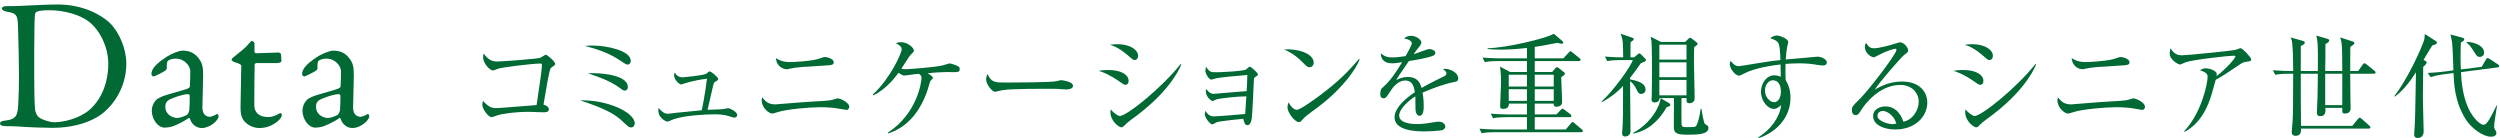
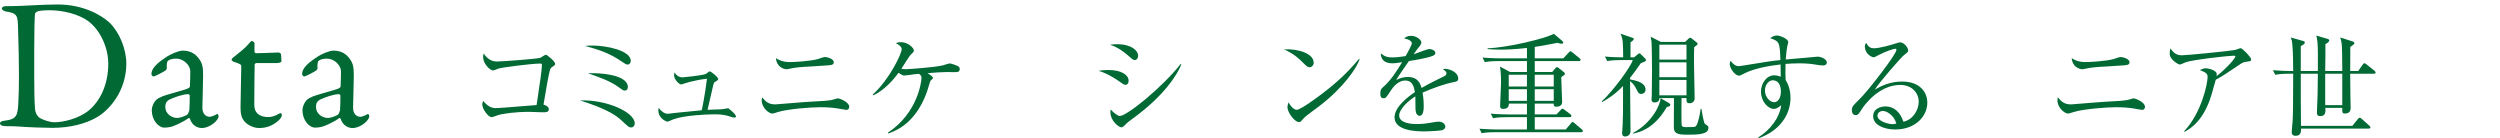
<svg xmlns="http://www.w3.org/2000/svg" version="1.1" x="0px" y="0px" width="398px" height="22px" viewBox="0 -0.714 398 22" enable-background="new 0 -0.714 398 22" xml:space="preserve">
  <defs>
</defs>
  <path fill="#006934" d="M17.416,2.87c1.6,1.541,2.694,4.209,2.694,6.547c0,4.291-2.664,7.405-4.738,8.563  c-1.747,1.007-4.206,1.659-7.048,1.659c-1.217,0-3.854-0.091-5.808-0.238c-0.563-0.03-1.095-0.03-1.569-0.03  C0.267,19.37,0,19.163,0,18.925c0-0.236,0.293-0.384,0.652-0.414c2.042-0.234,2.189-0.8,2.278-3.139  C2.99,13.98,3.02,13.06,3.02,11.313c0-1.69-0.059-5.184-0.148-7.613C2.813,1.805,2.783,1.392,0.975,1.123  C0.652,1.065,0.293,0.859,0.293,0.648c0-0.235,0.271-0.384,0.714-0.384h0.829C3.316,0.265,6.663,0,9.212,0  C13.357,0,16.229,1.776,17.416,2.87 M5.863,1.153C5.656,1.301,5.598,1.359,5.568,1.541c-0.06,0.355-0.119,2.99-0.119,5.625v4.295  c0,2.069,0.03,3.821,0.119,5.126c0.088,0.917,0.562,1.334,0.65,1.393c0.563,0.412,1.775,0.768,2.428,0.768  c1.365,0,3.881-0.533,5.541-1.925c1.775-1.511,3.051-4.089,3.051-7.405c0-2.548-1.275-5.332-3.17-6.753  C12.59,1.569,10.1,0.917,7.906,0.917C6.842,0.917,6.13,1.003,5.863,1.153" />
  <path fill="#006934" d="M31.744,8.735c0.443,0.624,0.592,1.215,0.592,2.463c0,1.151-0.119,4.886-0.119,5.211  c0,1.363,0.948,1.479,1.184,1.479c0.119,0,0.801-0.207,1.125-0.442c0.092-0.063,0.119,0,0.181,0.087  c0.089,0.091,0.089,0.269,0.089,0.298c0,0.561-1.334,1.837-2.666,1.837c-0.682,0-1.543-0.388-1.898-1.482  c0-0.029-0.118-0.149-0.177-0.12c-1.097,0.773-2.368,1.275-2.665,1.363c-0.326,0.119-1.038,0.178-1.186,0.178  c-1.037,0-2.043-1.272-2.043-2.756c0-0.532,0.238-1.094,0.563-1.506c0.297-0.39,0.74-0.533,1.185-0.744  c0.443-0.178,2.815-0.83,3.465-1.037c0.682-0.206,0.858-0.355,0.858-0.533c0.033-0.264,0.06-2.072,0.06-2.427  c0-0.74-0.858-1.983-2.309-1.983c-0.622,0-1.009,0.177-1.216,0.322c-0.178,0.091-0.268,0.624-0.205,1.218  c0,0.087-0.12,0.265-0.18,0.323c-0.295,0.239-1.776,0.978-1.925,0.978c-0.177,0-0.354-0.235-0.354-0.383  c0-0.86,0.829-1.69,2.22-2.606c0.861-0.625,2.192-1.128,2.755-1.128C30.557,7.344,31.299,8.083,31.744,8.735 M29.787,17.562  c0.178-0.115,0.355-0.678,0.355-0.739c0.059-0.71,0.059-1.718,0.059-2.309c0-0.091-0.117-0.239-0.236-0.239  c-0.83,0-2.25,0.504-3.049,0.892c-0.299,0.206-0.595,0.413-0.595,1.124c0,1.305,1.246,1.775,1.868,1.775  C28.633,18.065,29.225,17.858,29.787,17.562" />
  <path fill="#006934" d="M44.395,7.641c0.03,0,0.325,0.148,0.325,0.235c0-0.086,0.089,0.744,0.089,1.128  c0,0.269-0.561,0.326-0.769,0.326h-3.229c-0.148,0-0.268,0.149-0.268,0.207c-0.028,0.591-0.059,4.949-0.059,6.369  c0,0.739,0.178,1.123,0.504,1.451c0.563,0.502,1.186,0.564,1.809,0.564c0.384,0,1.006-0.178,1.451-0.445  c0.266-0.15,0.324-0.179,0.443-0.179c0.028,0,0.178,0.06,0.178,0.327c0,0.234-0.208,0.532-0.416,0.739  c-0.799,0.772-1.834,1.305-3.169,1.305c-1.214,0-2.25-0.743-2.604-1.392c-0.326-0.504-0.386-1.128-0.386-1.958  c0-1.095,0.116-5.538,0.116-6.575c0-0.207-0.533-0.413-1.125-0.59c-0.237-0.091-0.414-0.24-0.414-0.326  c0-0.12,0.088-0.24,0.177-0.327c1.039-0.83,1.956-1.54,2.372-2.044c0.354-0.413,0.563-0.653,0.68-0.653  c0.148,0,0.415,0.27,0.415,0.328v1.391c0,0.091,0.119,0.24,0.237,0.24C41.402,7.761,44.275,7.641,44.395,7.641" />
  <path fill="#006934" d="M55.734,8.735c0.444,0.624,0.592,1.215,0.592,2.463c0,1.151-0.119,4.886-0.119,5.211  c0,1.363,0.948,1.479,1.184,1.479c0.119,0,0.801-0.207,1.127-0.442c0.09-0.063,0.117,0,0.18,0.087  c0.088,0.091,0.088,0.269,0.088,0.298c0,0.561-1.334,1.837-2.667,1.837c-0.681,0-1.542-0.388-1.897-1.482  c0-0.029-0.119-0.149-0.176-0.12c-1.096,0.773-2.369,1.275-2.664,1.363c-0.328,0.119-1.04,0.178-1.188,0.178  c-1.037,0-2.043-1.272-2.043-2.756c0-0.532,0.237-1.094,0.563-1.506c0.296-0.39,0.74-0.533,1.185-0.744  c0.443-0.178,2.814-0.83,3.466-1.037c0.682-0.206,0.857-0.355,0.857-0.533c0.033-0.264,0.061-2.072,0.061-2.427  c0-0.74-0.859-1.983-2.31-1.983c-0.622,0-1.009,0.177-1.216,0.322c-0.178,0.091-0.268,0.624-0.205,1.218  c0,0.087-0.121,0.265-0.18,0.323c-0.293,0.239-1.777,0.978-1.925,0.978c-0.177,0-0.354-0.235-0.354-0.383  c0-0.86,0.829-1.69,2.22-2.606c0.861-0.625,2.192-1.128,2.756-1.128C54.549,7.344,55.289,8.083,55.734,8.735 M53.777,17.562  c0.178-0.115,0.355-0.678,0.355-0.739c0.059-0.71,0.059-1.718,0.059-2.309c0-0.091-0.117-0.239-0.236-0.239  c-0.829,0-2.25,0.504-3.049,0.892c-0.299,0.206-0.595,0.413-0.595,1.124c0,1.305,1.247,1.775,1.868,1.775  C52.623,18.065,53.215,17.858,53.777,17.562" />
  <path fill="#006934" d="M87.931,9.925c-0.252,0.18-0.324,0.27-0.396,0.576c-0.289,1.17-0.433,2.07-1.009,5.438  c0.342,0.072,0.847,0.342,0.847,0.738c0,0.486-0.469,0.486-0.973,0.486c-0.342,0-1.837-0.072-2.143-0.072  c-2.287,0-4.25,0.288-5.023,0.541c-0.162,0.053-0.811,0.306-0.955,0.306c-0.558,0-1.494-1.296-1.494-1.999  c0-0.27,0.072-0.432,0.127-0.594c0.215,0.252,0.953,1.152,1.926,1.152c0.612,0,1.369-0.072,6.59-0.486  c0.559-3.727,0.847-5.689,0.847-6.392c0-0.162-0.072-0.216-0.253-0.216c-1.332,0-6.283,0.63-6.697,0.81  c-0.126,0.054-0.702,0.288-0.811,0.288c-0.594,0-1.602-1.188-1.602-2.088c0-0.288,0.035-0.45,0.09-0.612  c0.468,0.702,1.134,1.278,2.053,1.278c0.846,0,6.481-0.414,6.967-0.594c0.145-0.072,0.757-0.486,0.883-0.486  c0.198,0,1.477,1.08,1.477,1.44C88.381,9.637,88.291,9.691,87.931,9.925z" />
  <path fill="#006934" d="M100.477,19.575c-0.271,0-0.433-0.09-1.063-0.684c-0.846-0.811-1.711-1.621-4.537-2.736  c-1.027-0.396-1.747-0.631-2.539-0.883c4.321-0.145,8.715,1.908,8.715,3.655C101.053,19.252,100.836,19.575,100.477,19.575z   M99.918,9.565c-0.216,0-0.307-0.054-1.026-0.541c-1.891-1.296-3.69-1.872-5.762-2.431c0.378-0.036,0.757-0.054,1.261-0.054  c2.017,0,6.031,0.738,6.031,2.449C100.422,9.241,100.242,9.565,99.918,9.565z M99.468,13.706c-0.252,0-0.323-0.072-1.026-0.576  c-1.225-0.9-3.133-1.621-4.825-2.16c0.343-0.037,0.45-0.037,0.864-0.037c0.252,0,5.474,0.055,5.474,2.215  C99.954,13.166,99.954,13.706,99.468,13.706z" />
-   <path fill="#006934" d="M116.875,18.009c-0.125,0-0.324-0.071-0.792-0.215c-0.99-0.324-1.891-0.307-2.413-0.307  c-1.206,0-4.717,0.162-6.463,0.792c-0.162,0.054-0.828,0.378-0.973,0.378c-0.036,0-1.423-0.414-1.423-1.818  c0-0.126,0.019-0.216,0.036-0.378c0.414,0.486,0.846,0.937,1.494,0.937c0.037,0,1.279-0.145,1.387-0.162  c0.631-0.072,3.421-0.342,3.979-0.396c0.09-0.342,0.485-2.16,0.847-5.023c-0.955,0.107-1.891,0.288-2.81,0.522  c-0.216,0.054-1.261,0.396-1.296,0.396c-0.307,0-1.135-0.773-1.135-1.477c0-0.162,0.036-0.252,0.09-0.432  c0.198,0.307,0.522,0.774,1.297,0.774c0.035,0,3.078-0.288,3.673-0.54c0.108-0.055,0.486-0.415,0.595-0.415  c0.252,0,1.367,0.918,1.367,1.225c0,0.144-0.053,0.18-0.485,0.449c-0.198,0.108-0.198,0.145-0.306,0.541  c-0.145,0.611-0.847,3.744-0.9,3.906c0.396-0.035,2.106-0.054,2.448-0.107c0.144-0.018,0.72-0.145,0.847-0.145  c0.252,0,1.422,0.559,1.422,1.063C117.361,17.613,117.361,18.009,116.875,18.009z" />
+   <path fill="#006934" d="M116.875,18.009c-0.125,0-0.324-0.071-0.792-0.215c-0.99-0.324-1.891-0.307-2.413-0.307  c-1.206,0-4.717,0.162-6.463,0.792c-0.162,0.054-0.828,0.378-0.973,0.378c-0.036,0-1.423-0.414-1.423-1.818  c0-0.126,0.019-0.216,0.036-0.378c0.414,0.486,0.846,0.937,1.494,0.937c0.037,0,1.279-0.145,1.387-0.162  c0.631-0.072,3.421-0.342,3.979-0.396c0.09-0.342,0.485-2.16,0.847-5.023c-0.955,0.107-1.891,0.288-2.81,0.522  c-0.216,0.054-1.261,0.396-1.296,0.396c-0.307,0-1.135-0.773-1.135-1.477c0-0.162,0.036-0.252,0.09-0.432  c0.198,0.307,0.522,0.774,1.297,0.774c0.035,0,3.078-0.288,3.673-0.54c0.108-0.055,0.486-0.415,0.595-0.415  c0.252,0,1.367,0.918,1.367,1.225c0,0.144-0.053,0.18-0.485,0.449c-0.198,0.108-0.198,0.145-0.306,0.541  c-0.145,0.611-0.847,3.744-0.9,3.906c0.396-0.035,2.106-0.054,2.448-0.107c0.144-0.018,0.72-0.145,0.847-0.145  C117.361,17.613,117.361,18.009,116.875,18.009z" />
  <path fill="#006934" d="M134.75,16.785c-0.037,0-0.938-0.162-1.405-0.234c-0.594-0.108-1.638-0.198-2.719-0.198  c-1.656,0-5.312,0.307-6.733,0.756c-0.738,0.234-0.811,0.253-0.973,0.253c-0.469,0-1.656-0.882-1.656-2.106  c0-0.198,0.035-0.307,0.072-0.469c0.647,0.793,1.115,1.117,2.124,1.117c0.108,0,4.987-0.414,5.924-0.451  c1.099-0.054,2.683-0.125,3.241-0.306c0.594-0.181,0.648-0.198,0.756-0.198c0.378,0,1.818,0.631,1.818,1.332  C135.199,16.551,135.037,16.785,134.75,16.785z M131.508,9.709c-0.396,0.036-1.8,0.126-2.772,0.18  c-1.044,0.054-2.07,0.108-3.223,0.378c-0.126,0.036-0.216,0.036-0.324,0.036c-0.45,0-1.566-0.396-1.656-1.765  c0.323,0.216,0.954,0.63,2.214,0.63c0.595,0,3.188-0.126,4.484-0.486c0.162-0.036,0.9-0.324,1.063-0.324  c0.342,0,1.439,0.27,1.439,0.828C132.732,9.619,132.408,9.655,131.508,9.709z" />
  <path fill="#006934" d="M151.795,10.771c-0.162,0-0.882-0.018-1.025-0.018c-0.811,0-2.018,0.09-3.098,0.18  c0.307,0.199,0.847,0.541,0.847,0.738c0,0.145-0.126,0.234-0.36,0.451c-0.072,0.054-0.27,0.738-0.378,1.115  c-0.271,0.919-1.261,3.998-3.8,5.942c-1.115,0.847-1.998,1.152-2.574,1.351l-0.055-0.126c4.7-3.079,5.348-8.066,5.348-8.715  c0-0.324-0.071-0.396-0.396-0.648c-0.108,0-0.666,0.054-0.774,0.072c-0.18,0.036-1.422,0.198-1.549,0.198  c-0.233,0-0.306-0.036-0.953-0.432c-0.648,0.936-2.107,2.682-3.98,3.583l-0.107-0.125c2.701-2.432,4.609-6.537,4.609-7.221  c0-0.45-0.559-0.756-0.918-0.955C142.847,6.072,143.027,6,143.459,6c1.044,0,2.035,0.9,2.035,1.332c0,0.18-0.055,0.234-0.469,0.63  c-0.324,0.306-1.314,1.962-1.53,2.269c0.323,0.054,0.485,0.072,0.72,0.072c0.45,0,4.447-0.288,5.816-0.594  c0.18-0.036,0.99-0.324,1.152-0.324c0.233,0,1.008,0.27,1.35,0.45c0.252,0.144,0.252,0.36,0.252,0.432  C152.785,10.771,152.479,10.771,151.795,10.771z" />
-   <path fill="#006934" d="M169.706,13.526c-0.162,0-0.595-0.036-0.631-0.036c-0.647-0.054-0.828-0.072-2.034-0.072  c-5.492,0-7.112,0.108-7.922,0.324c-0.055,0.019-0.631,0.162-0.686,0.162c-0.467,0-1.439-1.152-1.439-1.981  c0-0.107,0.018-0.449,0.216-0.863c0.612,1.368,1.171,1.368,3.043,1.368c1.242,0,7.094-0.019,7.922-0.216  c0.108-0.019,0.631-0.162,0.738-0.162c0.108,0,1.909,0.197,1.909,0.9C170.822,13.508,169.922,13.526,169.706,13.526z" />
  <path fill="#006934" d="M179.189,12.788c-0.252,0-0.414-0.127-0.864-0.45c-1.729-1.206-2.61-1.513-3.421-1.783  c0.486-0.072,0.9-0.126,1.53-0.126c2.179,0,3.241,0.828,3.241,1.71C179.676,12.554,179.478,12.788,179.189,12.788z M180.63,8.845  c-0.198,0-0.396-0.144-0.648-0.378c-1.746-1.584-2.755-1.89-3.276-2.052c0.396-0.054,0.702-0.09,1.134-0.09  c2.305,0,3.35,1.026,3.35,1.836C181.188,8.431,181.063,8.845,180.63,8.845z M180.216,18.243c-0.685,0.504-0.756,0.576-1.225,1.045  c-0.126,0.144-0.306,0.27-0.468,0.27c-0.378,0-1.746-0.99-1.746-2.431c0-0.144,0.018-0.252,0.054-0.414  c0.36,0.468,1.152,1.044,1.422,1.044c1.152,0,6.788-4.572,9.705-8.282l0.108,0.072C187.454,11.095,185.384,14.534,180.216,18.243z" />
-   <path fill="#006934" d="M199.819,11.563c-0.18,0.107-0.18,0.162-0.216,0.702c-0.054,0.954-0.198,5.222-0.36,6.086  c-0.162,0.774-0.504,0.864-0.647,0.864c-0.414,0-0.522-0.432-0.667-1.008c-1.782,0.144-3.745,0.414-4.141,0.504  c-0.126,0.035-0.666,0.378-0.792,0.378c-0.36,0-1.188-1.063-1.188-1.639c0-0.162,0.036-0.271,0.107-0.522  c0.198,0.324,0.522,0.883,1.314,0.883c0.757,0,4.033-0.288,5.006-0.379c0.054-0.936,0.144-2.25,0.18-2.809  c-1.494,0-4.087,0.324-4.646,0.45c-0.126,0.019-0.611,0.288-0.72,0.288c-0.252,0-1.08-0.666-1.08-1.549c0-0.09,0-0.18,0.036-0.377  c0.576,0.738,0.936,0.791,1.206,0.791c0.162,0,4.429-0.396,5.258-0.432c0.071-1.458,0.09-1.603,0.107-2.574  c-0.882,0.072-4.195,0.359-4.915,0.521c-0.126,0.019-0.702,0.217-0.828,0.217c-0.379,0-0.937-0.973-0.937-1.405  c0-0.18,0.054-0.378,0.108-0.648c0.558,0.882,0.737,0.882,1.746,0.882c0.36,0,4.285-0.144,4.663-0.468  c0.055-0.054,0.271-0.252,0.343-0.306c0.054-0.054,0.126-0.108,0.197-0.108c0.234,0,1.314,0.991,1.314,1.225  C200.27,11.257,200.216,11.294,199.819,11.563z" />
  <path fill="#006934" d="M208.476,9.997c-0.306,0-0.522-0.216-1.099-0.792c-1.26-1.278-2.269-1.747-2.953-2.052  c2.161-0.145,4.718,0.63,4.718,2.125C209.142,9.673,208.836,9.997,208.476,9.997z M210.042,16.173  c-0.378,0.288-2.07,1.512-2.377,1.818c-0.09,0.09-0.486,0.54-0.576,0.631c-0.071,0.071-0.216,0.107-0.306,0.107  c-0.631,0-1.818-1.512-1.818-2.358c0-0.324,0.107-0.595,0.18-0.792c0.414,0.81,0.937,1.188,1.314,1.188  c0.594,0,3.385-2.07,4.159-2.664c2.898-2.215,4.285-3.764,5.744-5.438l0.09,0.054C216.02,10.033,214.003,13.13,210.042,16.173z" />
  <path fill="#006934" d="M231.536,12.338c-1.747,0.342-3.421,0.99-5.06,1.692c0.054,0.307,0.18,1.08,0.18,2.125  c0,0.377,0,1.566-0.648,1.566c-0.666,0-0.666-1.027-0.666-1.333c0-0.271,0-1.494-0.018-1.765c-1.207,0.756-2.575,2.07-2.575,3.043  c0,1.369,2.359,1.369,2.881,1.369c0.973,0,2.071-0.181,2.755-0.307c0.342-0.054,0.45-0.072,0.631-0.072  c0.773,0,1.08,0.469,1.08,0.793s-0.324,0.521-0.559,0.576c-0.324,0.072-1.927,0.18-2.755,0.18c-0.99,0-4.771,0-4.771-2.232  c0-1.693,2.215-3.331,3.241-4.016c-0.162-0.954-0.414-1.854-1.549-1.854c-1.098,0-1.962,1.081-2.25,1.548  c-0.811,1.262-0.883,1.279-1.188,1.279c-0.433,0-0.522-0.307-0.522-0.738c0-0.648,0.198-0.811,0.396-0.99  c1.278-1.099,2.196-2.557,3.079-4.016c-0.54,0.09-1.063,0.18-1.603,0.18c-1.225,0-1.818-0.666-1.783-1.603  c0.559,0.522,1.063,0.667,1.854,0.667c0.757,0,1.801-0.162,2.089-0.216c0.252-0.414,0.99-1.747,0.99-2.053  c0-0.252-0.396-0.63-1.225-0.738c0.198-0.198,0.469-0.433,1.099-0.433c0.883,0,1.639,0.667,1.639,1.044  c0,0.252-0.162,0.468-0.288,0.63c-0.378,0.45-0.432,0.522-0.937,1.26c0.396-0.108,2.125-0.828,2.503-0.828  c0.433,0,0.954,0.252,0.954,0.612c0,0.252-0.198,0.378-0.378,0.45c-0.828,0.36-2.809,0.685-3.835,0.847  c-1.62,2.34-1.782,2.593-2.017,3.025c0.414-0.199,0.973-0.486,1.836-0.486c1.657,0,1.999,1.08,2.197,1.746  c1.225-0.721,2.988-1.566,3.511-1.818c0.324-0.162,0.45-0.288,0.45-0.522c0-0.234-0.144-0.342-0.558-0.648  c0.126-0.036,0.197-0.054,0.378-0.054c0.648,0,2.053,0.522,2.053,1.53C232.148,12.193,231.914,12.266,231.536,12.338z" />
  <path fill="#006934" d="M251.66,20.332h-13.647c-0.45,0-1.314,0-2.125,0.162l-0.36-0.72c1.242,0.107,2.521,0.125,2.773,0.125h4.789  v-1.962h-3.277c-0.45,0-1.314,0.018-2.124,0.162l-0.36-0.721c1.225,0.108,2.503,0.126,2.772,0.126h2.989v-1.729h-2.881  c0.036,0.666-0.432,0.847-0.9,0.847c-0.486,0-0.486-0.271-0.486-0.468c0-0.559,0.145-3.151,0.145-3.746c0-0.306,0-1.548-0.162-2.521  l1.603,0.864h2.683V9.007h-4.592c-0.449,0-1.314,0.018-2.124,0.162l-0.36-0.721c1.242,0.108,2.521,0.126,2.772,0.126h4.304V6.918  c-1.944,0.234-3.457,0.27-4.213,0.27c-0.973,0-1.639-0.054-2.053-0.09V6.972c3.133-0.09,9.129-1.531,10.551-2.305l1.332,1.134  c0.072,0.054,0.162,0.162,0.162,0.27c0,0.144-0.144,0.18-0.252,0.18c-0.107,0-0.342-0.036-0.684-0.144  c-1.765,0.36-2.81,0.522-3.602,0.648v1.819h4.556l0.846-0.918c0.108-0.108,0.198-0.216,0.271-0.216c0.108,0,0.216,0.126,0.324,0.198  l1.116,0.9c0.09,0.072,0.18,0.144,0.18,0.27c0,0.162-0.144,0.198-0.252,0.198h-7.04v1.746h2.773l0.485-0.576  c0.126-0.144,0.181-0.198,0.288-0.198c0.072,0,0.181,0.072,0.252,0.126l0.883,0.702c0.054,0.054,0.126,0.144,0.126,0.234  c0,0.108-0.108,0.181-0.594,0.54c0,0.631,0.144,3.385,0.144,3.961c0,0.523-0.432,0.738-0.937,0.738  c-0.359,0-0.414-0.233-0.414-0.504h-3.007v1.729h3.457l0.648-0.684c0.108-0.127,0.216-0.234,0.288-0.234  c0.09,0,0.216,0.09,0.342,0.18l0.937,0.703c0.108,0.09,0.162,0.18,0.162,0.27c0,0.145-0.126,0.198-0.234,0.198h-5.6v1.962h4.934  l0.792-0.936c0.091-0.108,0.198-0.252,0.288-0.252c0.108,0,0.217,0.107,0.324,0.197l1.152,0.973c0.09,0.072,0.162,0.145,0.162,0.252  C251.984,20.313,251.841,20.332,251.66,20.332z M243.09,11.186h-2.898v1.872h2.898V11.186z M243.09,13.49h-2.898v1.854h2.898V13.49z   M247.357,11.186h-3.025v1.872h3.025V11.186z M247.357,13.49h-3.025v1.854h3.025V13.49z" />
  <path fill="#006934" d="M261.9,9.061c-0.09,0.054-0.468,0.198-0.685,0.288c-0.504,0.72-1.062,1.531-1.71,2.322v0.252  c0.99,0.199,2.467,0.505,2.467,1.639c0,0.505-0.469,0.685-0.702,0.685c-0.379,0-0.54-0.324-0.702-0.666  c-0.234-0.45-0.469-0.937-1.063-1.387c0.018,1.135,0.072,6.698,0.072,7.958c0,0.667-0.559,0.865-0.847,0.865  c-0.486,0-0.486-0.396-0.486-0.559c0-0.198,0.09-1.206,0.09-1.422c0.055-1.333,0.055-1.766,0.055-6.068  c-0.576,0.631-1.477,1.513-3.313,2.557l-0.072-0.107c1.873-1.711,4.664-5.582,4.934-6.572h-1.962c-0.469,0-1.333,0.018-2.107,0.162  l-0.359-0.72c1.368,0.126,2.61,0.126,2.898,0.126c-0.018-2.305-0.018-2.917-0.432-3.763l1.872,0.63  c0.18,0.054,0.252,0.108,0.252,0.216c0,0.09-0.054,0.162-0.126,0.216c-0.126,0.108-0.342,0.27-0.396,0.324v2.377h0.576l0.576-0.486  c0.107-0.09,0.18-0.144,0.252-0.144c0.107,0,0.18,0.072,0.27,0.162l0.631,0.63c0.126,0.126,0.161,0.18,0.161,0.27  C262.044,8.935,262.009,9.007,261.9,9.061z M265.357,16.317c-1.17,2.07-2.935,3.799-5.365,4.23V20.44  c3.043-1.621,4.356-4.537,4.375-5.527l1.351,0.791c0.107,0.055,0.198,0.162,0.198,0.271  C265.916,16.209,265.556,16.299,265.357,16.317z M268.58,20.728c-1.729,0-2.106-0.287-2.106-1.242c0-1.277,0.019-3.33,0.019-4.591  h-2.305c0.018,0.468-0.324,0.702-0.757,0.702c-0.504,0-0.504-0.342-0.504-0.486c0-0.107,0.036-0.594,0.036-0.684  c0.018-1.261,0.036-2.504,0.036-3.764c0-0.774-0.019-4.303-0.091-4.843c-0.035-0.252-0.071-0.468-0.126-0.684l1.639,0.828h3.854  l0.504-0.486c0.09-0.09,0.198-0.18,0.306-0.18c0.072,0,0.127,0.036,0.253,0.126l0.756,0.594c0.072,0.054,0.162,0.162,0.162,0.252  c0,0.108-0.09,0.198-0.162,0.234c-0.144,0.09-0.234,0.162-0.378,0.288c-0.019,0.576-0.036,1.26-0.036,2.287  c0,1.621,0.108,4.213,0.108,5.852c0,0.72-0.648,0.792-0.811,0.792c-0.486,0-0.486-0.288-0.486-0.595v-0.233h-0.792  c-0.019,2.305-0.019,2.575,0,4.033c0,0.396,0.09,0.595,0.594,0.595c1.549,0,1.549,0,1.729-0.199c0.307-0.342,0.631-1.908,0.721-2.7  h0.126c0.036,0.288,0.36,2.179,0.54,2.376c0.072,0.072,0.396,0.253,0.486,0.343c0.071,0.071,0.09,0.181,0.09,0.306  C271.983,20.728,270.146,20.728,268.58,20.728z M268.49,6.396h-4.321v2.376h4.321V6.396z M268.49,9.205h-4.321v2.376h4.321V9.205z   M268.49,12.014h-4.321v2.448h4.321V12.014z" />
  <path fill="#006934" d="M290.253,9.709c-0.595,0-1.549-0.216-2.143-0.27c-0.667-0.054-1.243-0.072-1.692-0.072  c-0.757,0-1.603,0.054-2.161,0.09c-0.018,0.558-0.018,0.972-0.018,1.44c0,0.468,0.018,0.792,0.035,1.116  c0.271,0.485,0.774,1.351,0.774,2.845c0,2.719-1.746,5.258-5.06,6.428l-0.071-0.126c2.017-1.261,3.402-3.205,3.654-5.132  c-0.378,0.307-0.738,0.595-1.188,0.595c-0.9,0-2.035-1.188-2.035-2.737c0-1.314,0.864-2.61,2.106-2.61  c0.396,0,0.721,0.108,1.045,0.216c0-0.09-0.036-1.296-0.036-1.944c-1.099,0.126-4.105,0.522-5.87,1.477  c-0.522,0.271-0.576,0.306-0.738,0.306c-0.612,0-1.477-1.116-1.477-1.854c0-0.198,0.055-0.342,0.145-0.504  c0.36,0.486,0.738,0.846,1.314,0.846c0.198,0,1.62-0.252,2.431-0.378c1.692-0.288,3.024-0.486,4.177-0.594  c-0.126-2.881-0.126-2.935-1.62-3.493c0.522-0.414,0.954-0.414,1.044-0.414c0.469,0,1.819,0.486,1.819,1.063  c0,0.054-0.127,0.576-0.162,0.702c-0.072,0.324-0.162,1.008-0.234,2.052c0.414-0.036,5.041-0.45,5.06-0.45  c0.612,0,1.477,0.414,1.477,0.918C290.829,9.619,290.451,9.709,290.253,9.709z M282.187,12.067c-0.505,0-1.207,0.612-1.207,1.639  s0.793,1.854,1.459,1.854c0.594,0,1.08-0.647,1.08-1.692C283.519,13.437,283.446,12.067,282.187,12.067z" />
  <path fill="#006934" d="M301.717,19.899c-1.729,0-3.511-0.701-3.511-2.105c0-1.243,1.242-1.567,1.98-1.567  c1.351,0,2.358,0.937,2.827,2.431c1.44-0.252,2.448-1.801,2.448-3.168c0-1.423-1.099-2.684-2.935-2.684  c-3.511,0-5.834,3.403-6.104,3.817c-0.45,0.72-0.612,0.99-0.99,0.99c-0.217,0-0.612-0.126-0.612-0.757  c0-0.594,0.144-0.738,1.224-1.782c1.44-1.423,5.87-7.166,5.87-7.85c0-0.108-0.054-0.18-0.198-0.18c-0.234,0-1.603,0.45-2.574,0.973  c-0.036,0.018-0.738,0.396-0.793,0.396c-0.396,0-1.458-0.576-1.458-1.693c0-0.324,0.09-0.468,0.198-0.594  c0.414,0.684,0.738,0.846,1.242,0.846c0.864,0,2.772-0.541,3.313-0.72c0.127-0.036,0.721-0.234,0.811-0.234  c0.685,0,1.314,0.864,1.314,1.243c0,0.288,0,0.306-0.648,0.792c-0.468,0.36-3.925,4.322-4.646,5.492  c1.081-0.612,2.449-1.278,4.321-1.278c2.899,0,4.033,1.729,4.033,3.367C306.83,17.703,305.03,19.899,301.717,19.899z   M299.754,16.947c-0.359,0-0.863,0.233-0.863,0.756c0,0.937,1.854,1.351,2.376,1.351c0.271,0,0.414-0.036,0.631-0.107  C301.519,17.613,300.349,16.947,299.754,16.947z" />
-   <path fill="#006934" d="M315.271,12.788c-0.252,0-0.414-0.127-0.864-0.45c-1.729-1.206-2.61-1.513-3.421-1.783  c0.486-0.072,0.9-0.126,1.53-0.126c2.179,0,3.241,0.828,3.241,1.71C315.757,12.554,315.559,12.788,315.271,12.788z M316.711,8.845  c-0.198,0-0.396-0.144-0.648-0.378c-1.746-1.584-2.754-1.89-3.276-2.052c0.396-0.054,0.702-0.09,1.134-0.09  c2.305,0,3.35,1.026,3.35,1.836C317.27,8.431,317.144,8.845,316.711,8.845z M316.297,18.243c-0.684,0.504-0.756,0.576-1.225,1.045  c-0.126,0.144-0.306,0.27-0.468,0.27c-0.378,0-1.746-0.99-1.746-2.431c0-0.144,0.018-0.252,0.054-0.414  c0.36,0.468,1.152,1.044,1.422,1.044c1.152,0,6.788-4.572,9.705-8.282l0.108,0.072C323.535,11.095,321.465,14.534,316.297,18.243z" />
  <path fill="#006934" d="M341.031,16.785c-0.036,0-0.937-0.162-1.404-0.234c-0.595-0.108-1.639-0.198-2.719-0.198  c-1.657,0-5.312,0.307-6.734,0.756c-0.738,0.234-0.811,0.253-0.973,0.253c-0.468,0-1.656-0.882-1.656-2.106  c0-0.198,0.036-0.307,0.072-0.469c0.648,0.793,1.116,1.117,2.125,1.117c0.107,0,4.987-0.414,5.923-0.451  c1.099-0.054,2.684-0.125,3.241-0.306c0.595-0.181,0.648-0.198,0.757-0.198c0.378,0,1.818,0.631,1.818,1.332  C341.481,16.551,341.319,16.785,341.031,16.785z M337.79,9.709c-0.396,0.036-1.801,0.126-2.772,0.18  c-1.045,0.054-2.071,0.108-3.224,0.378c-0.126,0.036-0.216,0.036-0.323,0.036c-0.45,0-1.567-0.396-1.657-1.765  c0.324,0.216,0.954,0.63,2.215,0.63c0.595,0,3.187-0.126,4.483-0.486c0.162-0.036,0.9-0.324,1.063-0.324  c0.342,0,1.44,0.27,1.44,0.828C339.015,9.619,338.69,9.655,337.79,9.709z" />
  <path fill="#006934" d="M357.519,9.133c-0.468,0.072-0.63,0.198-1.296,0.648c-1.135,0.774-2.593,1.765-3.476,2.197  c-0.107,0.342-0.54,1.927-0.63,2.232c-1.261,4.34-3.439,5.564-4.34,6.068l-0.054-0.108c2.772-2.935,3.728-7.599,3.728-8.643  c0-0.522-0.307-0.738-1.242-1.08c0.449-0.198,0.63-0.288,0.918-0.288c0.666,0,1.782,0.414,1.782,0.9c0,0.107-0.018,0.27-0.036,0.359  c1.801-1.422,3.007-2.917,3.007-3.15c0-0.054-0.018-0.108-0.252-0.108c-0.937,0-6.374,0.612-7.634,1.026  c-0.162,0.054-0.828,0.378-0.973,0.378c-0.18,0-1.603-0.738-1.603-1.729c0-0.306,0.036-0.576,0.126-0.864  c0.666,1.116,1.44,1.116,1.854,1.116c0.792,0,7.616-0.684,8.427-0.846c0.145-0.018,0.756-0.288,0.882-0.288  c0.288,0,1.675,1.458,1.675,1.765C358.383,9.024,358.311,9.024,357.519,9.133z" />
  <path fill="#006934" d="M377.932,11.023h-3.781c0.018,2.917,0.018,3.241,0.036,3.835c0,0.252,0.036,1.368,0.036,1.603  c0,0.181,0,0.9-0.9,0.9c-0.45,0-0.45-0.181-0.433-0.9h-2.7c0.054,0.486,0.107,1.314-0.811,1.314c-0.522,0-0.522-0.378-0.522-0.54  c0-0.559,0.054-1.44,0.072-1.999c0.036-0.685,0.036-1.044,0.072-4.213h-2.719c0,4.142,0,4.591,0.036,8.3h8.174l0.864-1.063  c0.126-0.161,0.216-0.233,0.307-0.233c0.09,0,0.197,0.054,0.323,0.181l1.207,1.08c0.107,0.107,0.18,0.197,0.18,0.287  c0,0.145-0.162,0.181-0.288,0.181h-10.767c0.018,0.306,0.071,1.152-0.847,1.152c-0.145,0-0.63-0.019-0.63-0.576  c0-0.271,0.126-1.513,0.144-1.765c0.072-1.674,0.072-2.053,0.09-7.544h-0.738c-0.323,0-1.242,0-2.124,0.162l-0.36-0.721  c1.116,0.09,2.232,0.126,2.772,0.126h0.45c0-1.026-0.018-2.845-0.126-4.087c-0.054-0.756-0.126-0.937-0.288-1.26l1.98,0.558  c0.145,0.036,0.288,0.108,0.288,0.27c0,0.216-0.468,0.468-0.647,0.558v3.961h2.719c0.018-2.269,0.018-3.529-0.055-4.52  c-0.054-0.594-0.107-0.828-0.197-1.116l1.818,0.522c0.09,0.018,0.252,0.108,0.252,0.252c0,0.198-0.252,0.378-0.612,0.576  c0,2.053,0,2.269-0.036,4.286h2.719c-0.018-2.431-0.018-3.133-0.054-3.835c-0.054-0.846-0.145-1.116-0.288-1.512l2.017,0.648  c0.144,0.054,0.252,0.126,0.252,0.252c0,0.18-0.234,0.324-0.648,0.612c0,0.288-0.018,3.385-0.018,3.835h1.278l0.702-1.008  c0.108-0.144,0.198-0.234,0.27-0.234c0.091,0,0.217,0.072,0.343,0.18l1.278,1.026c0.09,0.072,0.18,0.198,0.18,0.27  C378.201,10.951,378.094,11.023,377.932,11.023z M372.89,11.023h-2.719v5.005h2.719V11.023z" />
-   <path fill="#006934" d="M387.216,6.522c-0.233,0.342-1.188,1.962-1.386,2.287l0.306,0.18c0.09,0.054,0.198,0.126,0.198,0.234  c0,0.18-0.271,0.468-0.559,0.702c-0.036,3.403-0.054,4.357-0.054,4.879c0,0.865,0.126,4.628,0.126,5.385  c0,0.63-0.324,1.063-0.954,1.063c-0.559,0-0.559-0.433-0.559-0.613c0-0.09,0.019-0.162,0.019-0.252  c0.126-1.53,0.162-3.115,0.27-9.597c-0.811,1.278-1.963,2.862-3.367,3.89l-0.071-0.09c2.034-2.647,4.069-7.041,4.699-8.805  c0.107-0.324,0.126-0.648,0.144-1.081l1.783,1.135c0.09,0.054,0.144,0.162,0.144,0.288C387.954,6.27,387.648,6.414,387.216,6.522z   M397.623,10.015l-5.834,0.756c0.198,5.132,1.873,7.203,2.755,7.941c0.09,0.072,0.522,0.432,0.792,0.432  c0.396,0,0.631-0.307,0.991-0.9c0.323-0.559,0.773-1.404,1.134-2.178h0.072c-0.252,1.584-0.469,2.826-0.469,3.42  c0,0.108,0.019,0.234,0.108,0.36c0.234,0.396,0.252,0.45,0.252,0.612c0,0.378-0.342,0.594-0.864,0.594  c-1.26,0-3.15-1.368-4.033-2.791c-1.765-2.826-1.854-5.707-1.927-7.346l-1.566,0.198c-0.27,0.036-1.278,0.181-2.088,0.45  l-0.45-0.666c0.54-0.036,1.53-0.072,2.755-0.234l1.332-0.18c-0.036-0.702-0.108-3.835-0.216-4.465  c-0.072-0.468-0.162-0.882-0.252-1.242l1.944,0.522c0.144,0.036,0.252,0.126,0.252,0.216c0,0.216-0.162,0.342-0.54,0.54  c-0.019,0.45-0.054,1.17-0.054,2.197c0,1.008,0.035,1.71,0.054,2.088l3.313-0.414l0.667-1.152c0.054-0.09,0.161-0.252,0.27-0.252  c0.09,0,0.198,0.072,0.324,0.144l1.314,0.864c0.09,0.054,0.216,0.162,0.216,0.288S397.768,9.997,397.623,10.015z M394.778,8.34  c-0.396,0-0.468-0.108-1.009-0.972c-0.306-0.504-0.666-0.99-1.098-1.314l0.036-0.108c1.548,0.072,2.755,0.756,2.755,1.71  C395.463,8.088,395.192,8.34,394.778,8.34z" />
</svg>